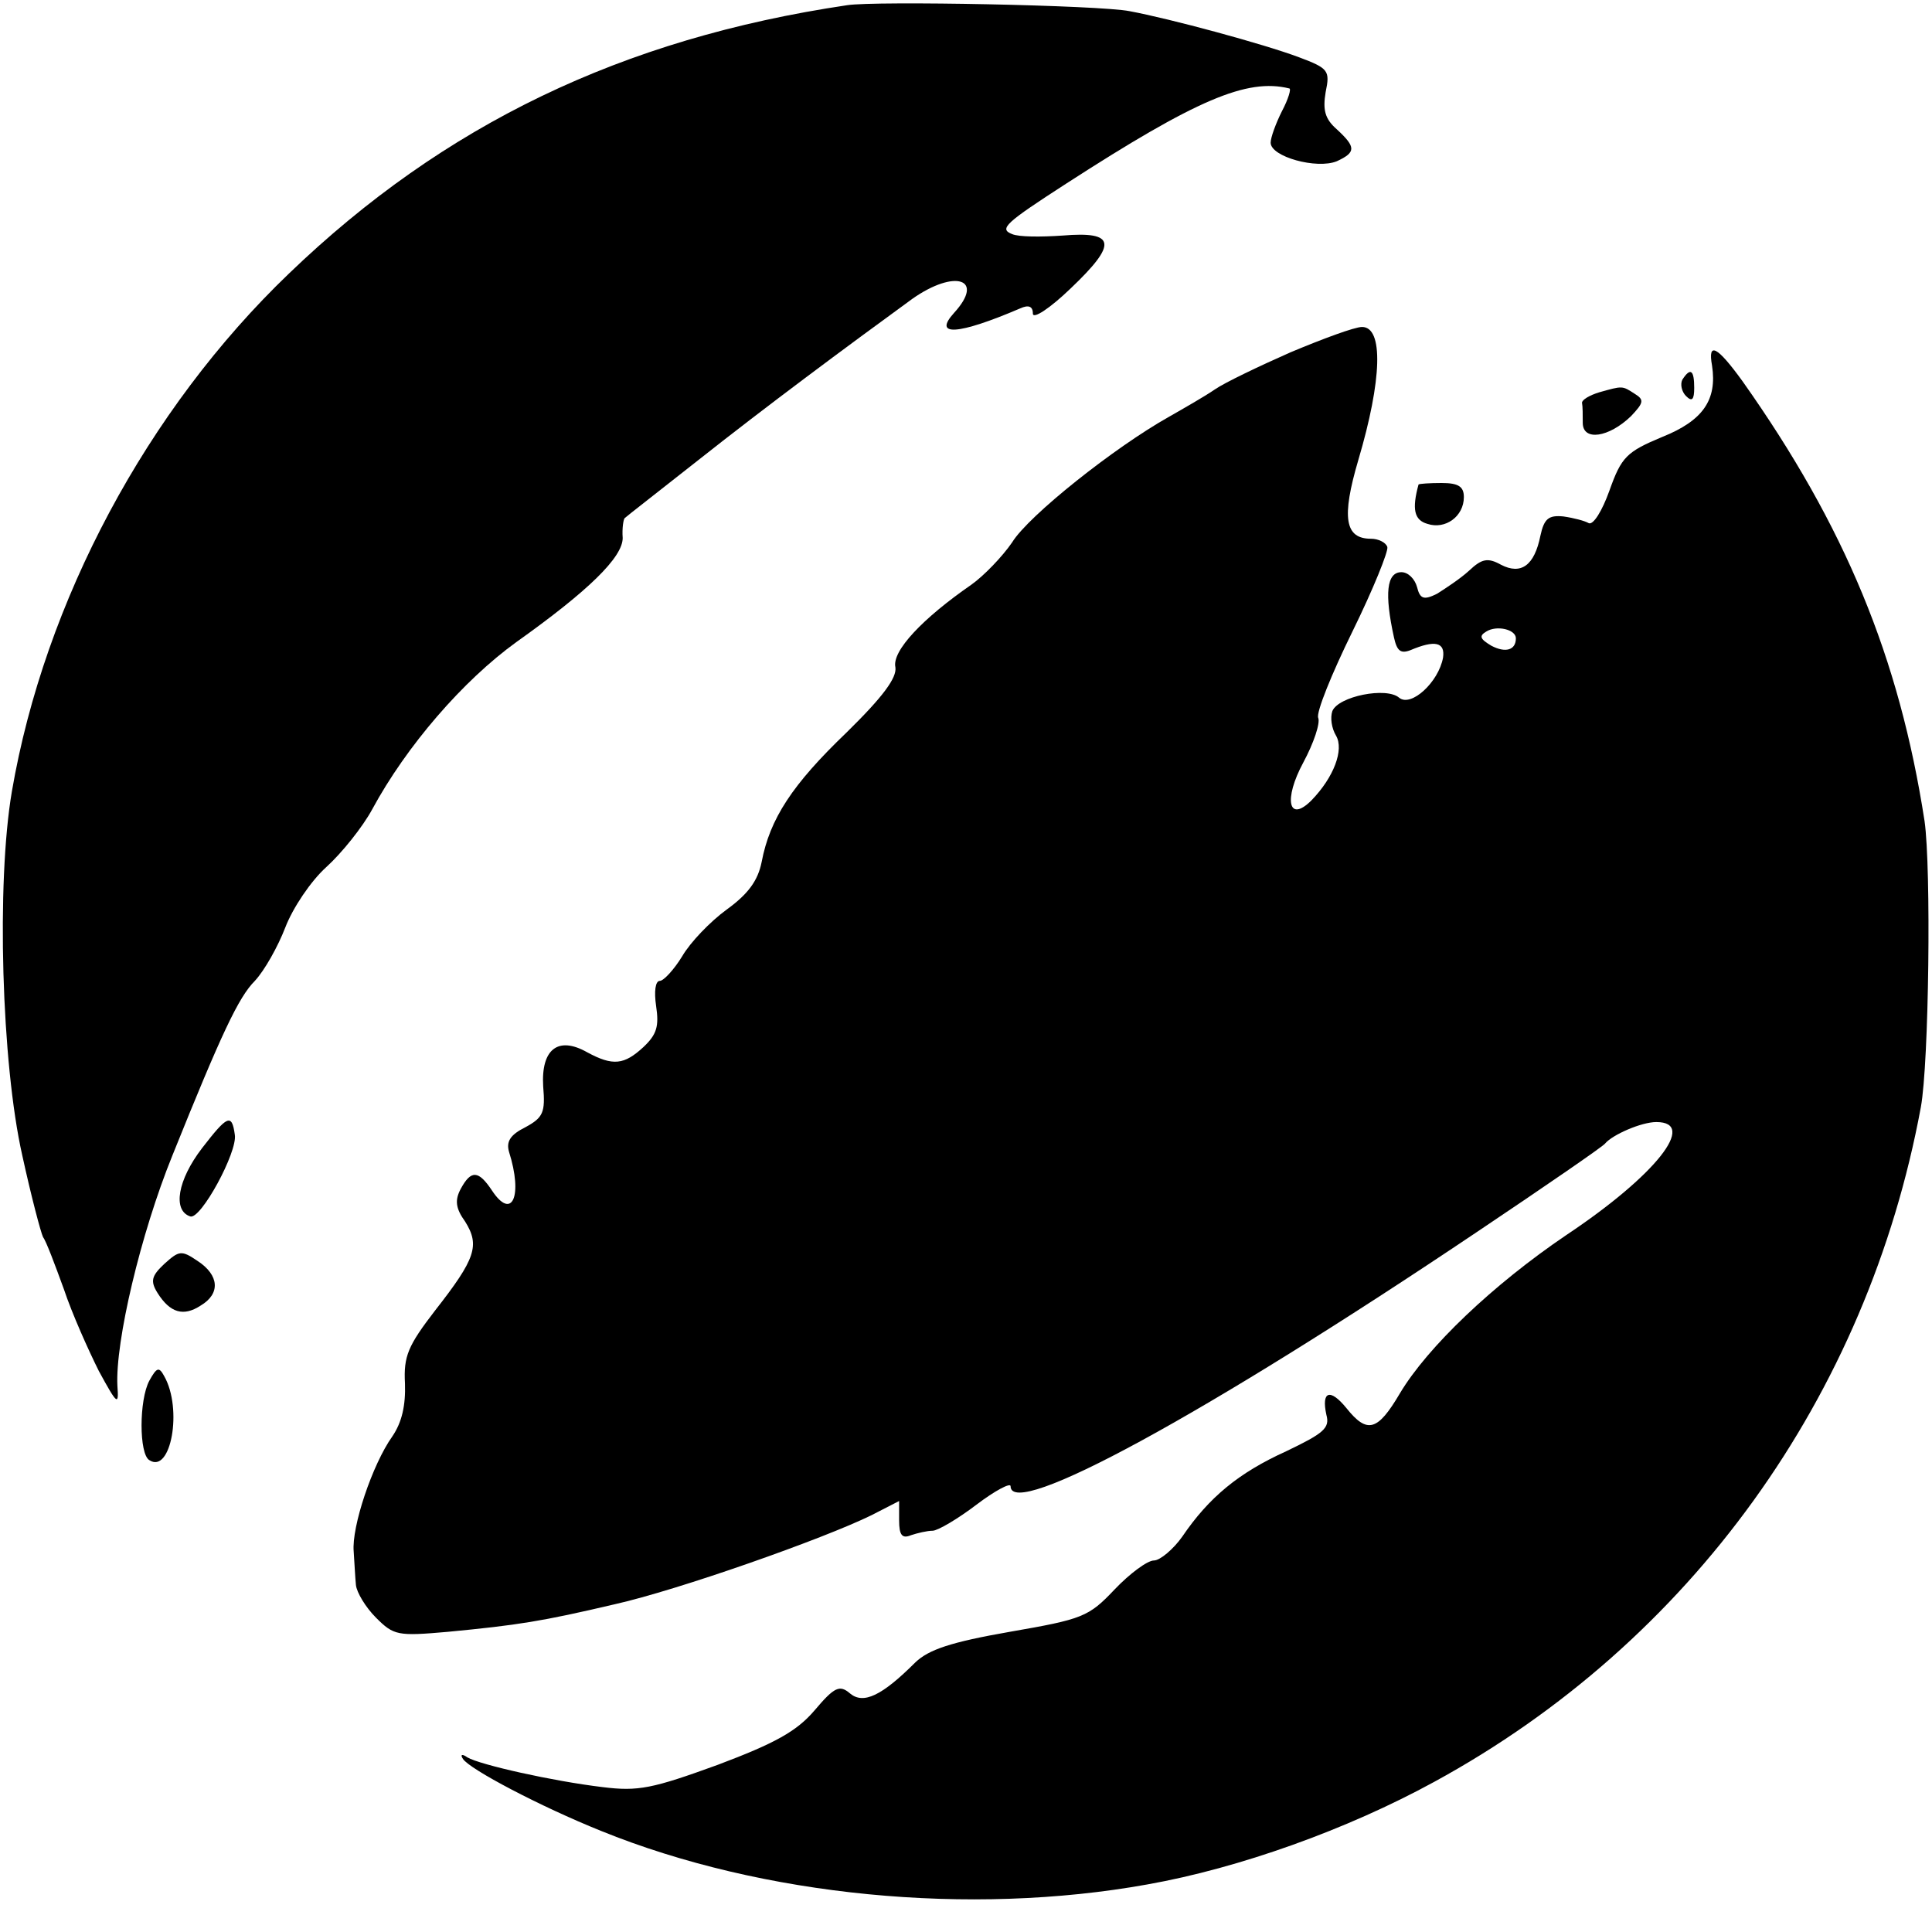
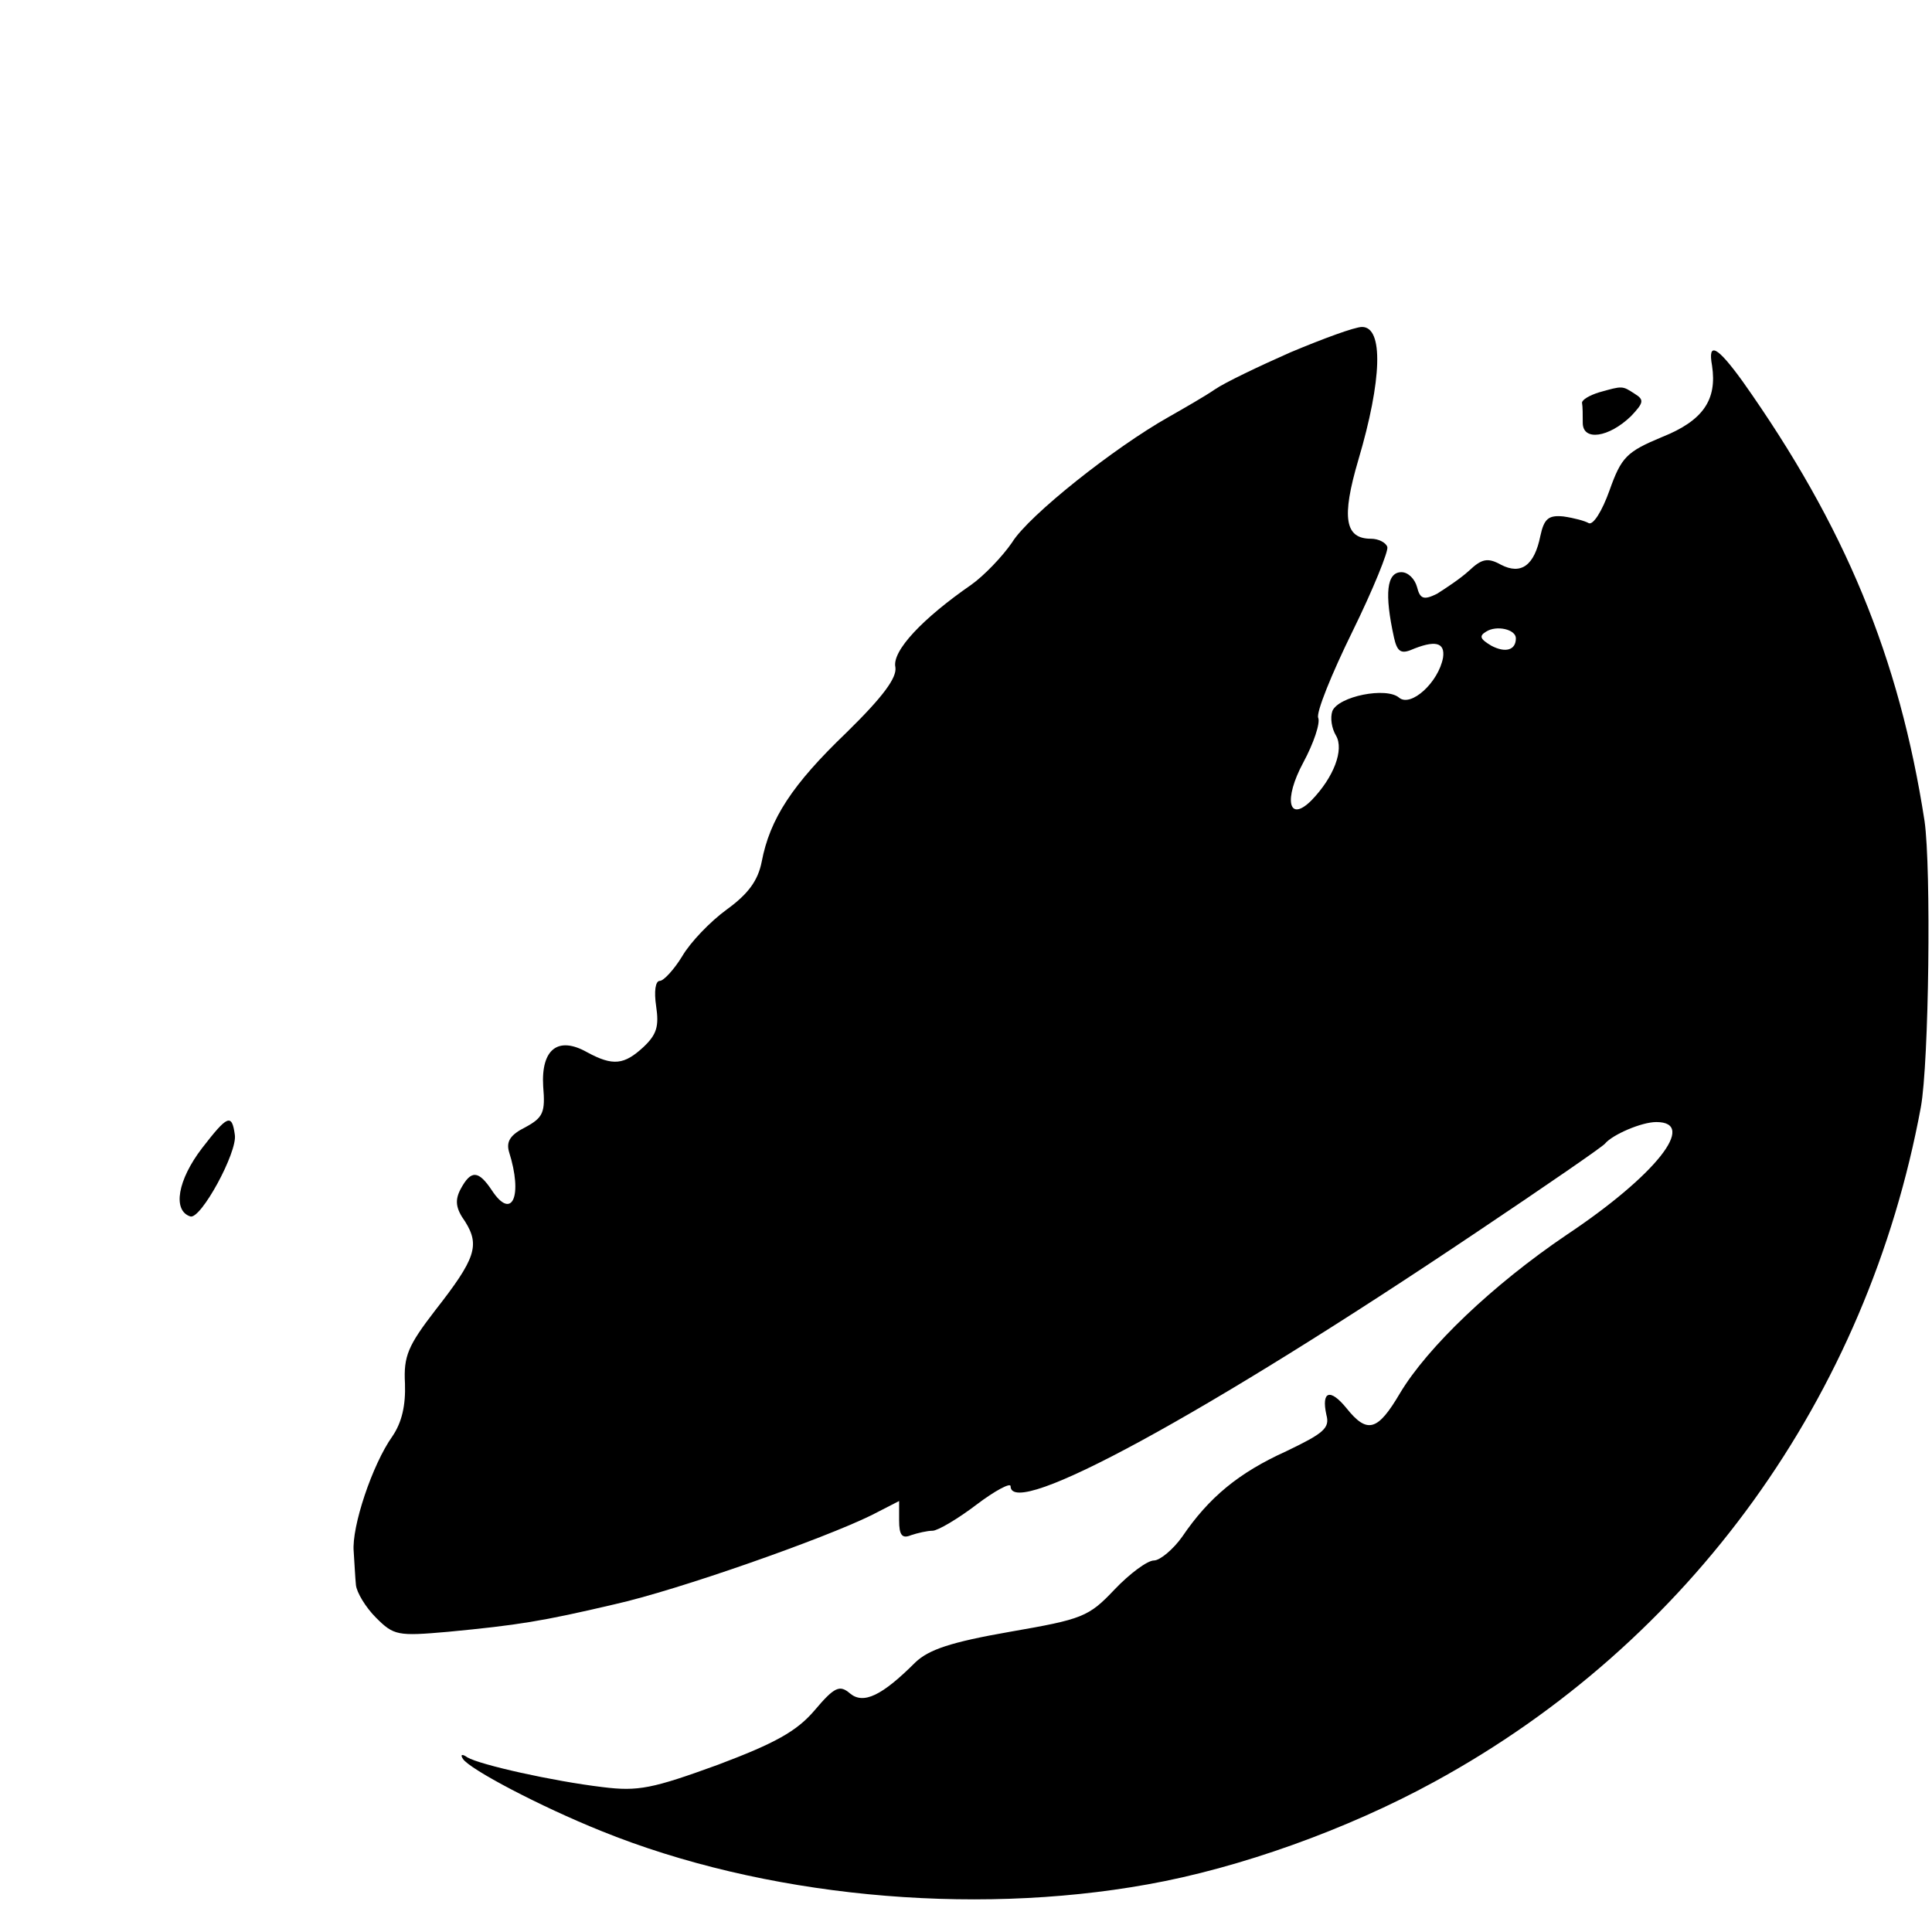
<svg xmlns="http://www.w3.org/2000/svg" version="1.0" width="260pt" height="260pt" viewBox="0 0 260 260" preserveAspectRatio="xMidYMid meet">
  <g transform="translate(0,260) scale(0.1,-0.1)" fill="#000000" stroke="none">
-     <path d="M1140 2593 c-303 -45 -543 -161 -751 -361 -191 -183 -329 -441 -373 -697 -21 -123 -14 -366 14 -490 12 -55 25 -104 28 -110 4 -5 16 -37 28 -70 11 -33 33 -82 47 -110 25 -46 27 -47 25 -20 -3 59 31 204 74 310 66 164 89 213 111 235 13 14 31 46 41 72 10 26 34 62 55 81 21 19 49 54 62 78 46 85 122 173 194 225 97 69 143 114 143 140 -1 13 1 26 3 27 2 2 47 37 99 78 91 72 196 150 288 217 57 40 98 27 56 -19 -29 -32 5 -30 89 6 11 5 17 3 17 -7 0 -8 23 7 51 34 63 60 61 77 -11 71 -29 -2 -59 -2 -68 2 -18 7 -9 15 73 68 175 113 243 142 300 128 3 0 -1 -14 -10 -31 -8 -16 -15 -35 -15 -42 0 -19 62 -36 89 -25 26 12 26 19 0 43 -16 14 -19 26 -15 50 6 29 4 32 -36 47 -48 18 -174 52 -228 62 -40 8 -342 14 -380 8z" />
    <path d="M1737 2126 c-43 -19 -89 -41 -102 -50 -13 -9 -41 -25 -62 -37 -73 -41 -189 -133 -211 -169 -13 -19 -38 -45 -55 -57 -65 -45 -107 -89 -102 -111 2 -14 -16 -39 -66 -88 -73 -70 -103 -116 -114 -174 -5 -25 -18 -43 -47 -64 -22 -16 -49 -44 -60 -63 -11 -18 -25 -33 -30 -33 -6 0 -8 -14 -5 -34 4 -27 1 -38 -17 -55 -26 -24 -41 -26 -76 -7 -39 22 -62 4 -59 -46 3 -35 0 -42 -24 -55 -20 -10 -26 -19 -22 -33 19 -60 4 -93 -23 -52 -18 27 -28 28 -42 2 -8 -15 -7 -26 6 -44 20 -32 14 -50 -40 -119 -37 -48 -43 -62 -41 -99 1 -29 -4 -52 -17 -71 -27 -38 -55 -122 -52 -155 1 -15 2 -35 3 -45 1 -10 13 -30 27 -44 24 -24 29 -25 97 -19 94 9 126 14 224 37 85 19 281 88 346 120 l37 19 0 -26 c0 -20 4 -25 16 -20 9 3 22 6 29 6 7 0 34 16 59 35 25 19 46 30 46 25 0 -46 260 95 629 343 91 61 168 114 171 118 10 12 49 29 69 29 56 0 -1 -72 -121 -152 -99 -67 -187 -151 -224 -213 -30 -51 -44 -55 -72 -20 -22 27 -34 23 -27 -9 5 -18 -4 -25 -54 -49 -64 -29 -104 -62 -140 -115 -12 -17 -30 -32 -38 -32 -9 0 -33 -18 -53 -39 -35 -37 -43 -40 -141 -57 -80 -14 -109 -24 -127 -41 -45 -45 -70 -57 -88 -42 -14 12 -21 9 -48 -23 -24 -28 -53 -44 -130 -73 -88 -32 -107 -36 -155 -30 -67 8 -165 30 -182 40 -7 5 -10 4 -6 -2 9 -14 104 -64 186 -97 217 -88 496 -115 735 -72 124 22 269 74 386 138 345 188 583 519 655 908 11 60 14 322 5 385 -34 220 -107 397 -245 592 -34 47 -47 54 -41 21 7 -46 -12 -74 -67 -96 -48 -20 -55 -27 -71 -72 -10 -28 -22 -47 -28 -44 -5 3 -20 7 -34 9 -20 2 -26 -3 -31 -26 -8 -40 -26 -53 -53 -39 -18 10 -26 8 -43 -8 -12 -11 -32 -24 -43 -31 -18 -9 -23 -7 -27 9 -3 11 -12 20 -21 20 -20 0 -23 -29 -10 -88 4 -18 9 -22 22 -17 33 14 47 11 44 -10 -6 -33 -43 -67 -59 -54 -17 15 -82 2 -90 -18 -3 -9 -1 -23 5 -33 11 -19 -3 -56 -33 -87 -31 -31 -38 1 -11 51 14 26 23 53 20 60 -3 7 18 59 46 116 28 57 49 109 47 114 -2 6 -12 11 -22 11 -35 0 -40 28 -17 106 32 108 34 179 5 179 -10 0 -53 -16 -96 -34z m303 -385 c0 -16 -14 -20 -33 -10 -15 9 -17 13 -7 19 14 9 40 3 40 -9z" />
-     <path d="M2264 2089 c-3 -6 -1 -16 5 -22 8 -8 11 -5 11 11 0 24 -5 28 -16 11z" />
    <path d="M2152 2072 c-13 -4 -23 -10 -23 -14 1 -5 1 -17 1 -27 0 -25 35 -20 65 9 17 18 18 22 5 30 -17 11 -16 11 -48 2z" />
-     <path d="M1909 1948 c-9 -33 -6 -48 12 -53 24 -8 49 10 49 36 0 14 -7 19 -30 19 -16 0 -30 -1 -31 -2z" />
    <path d="M272 1055 c-33 -43 -40 -84 -16 -92 14 -5 64 87 60 110 -4 29 -10 26 -44 -18z" />
-     <path d="M221 899 c-17 -16 -19 -23 -9 -39 17 -27 35 -32 58 -17 27 16 25 41 -4 60 -22 15 -25 14 -45 -4z" />
-     <path d="M201 742 c-14 -26 -14 -99 0 -107 29 -19 45 69 20 113 -7 13 -10 12 -20 -6z" />
  </g>
</svg>